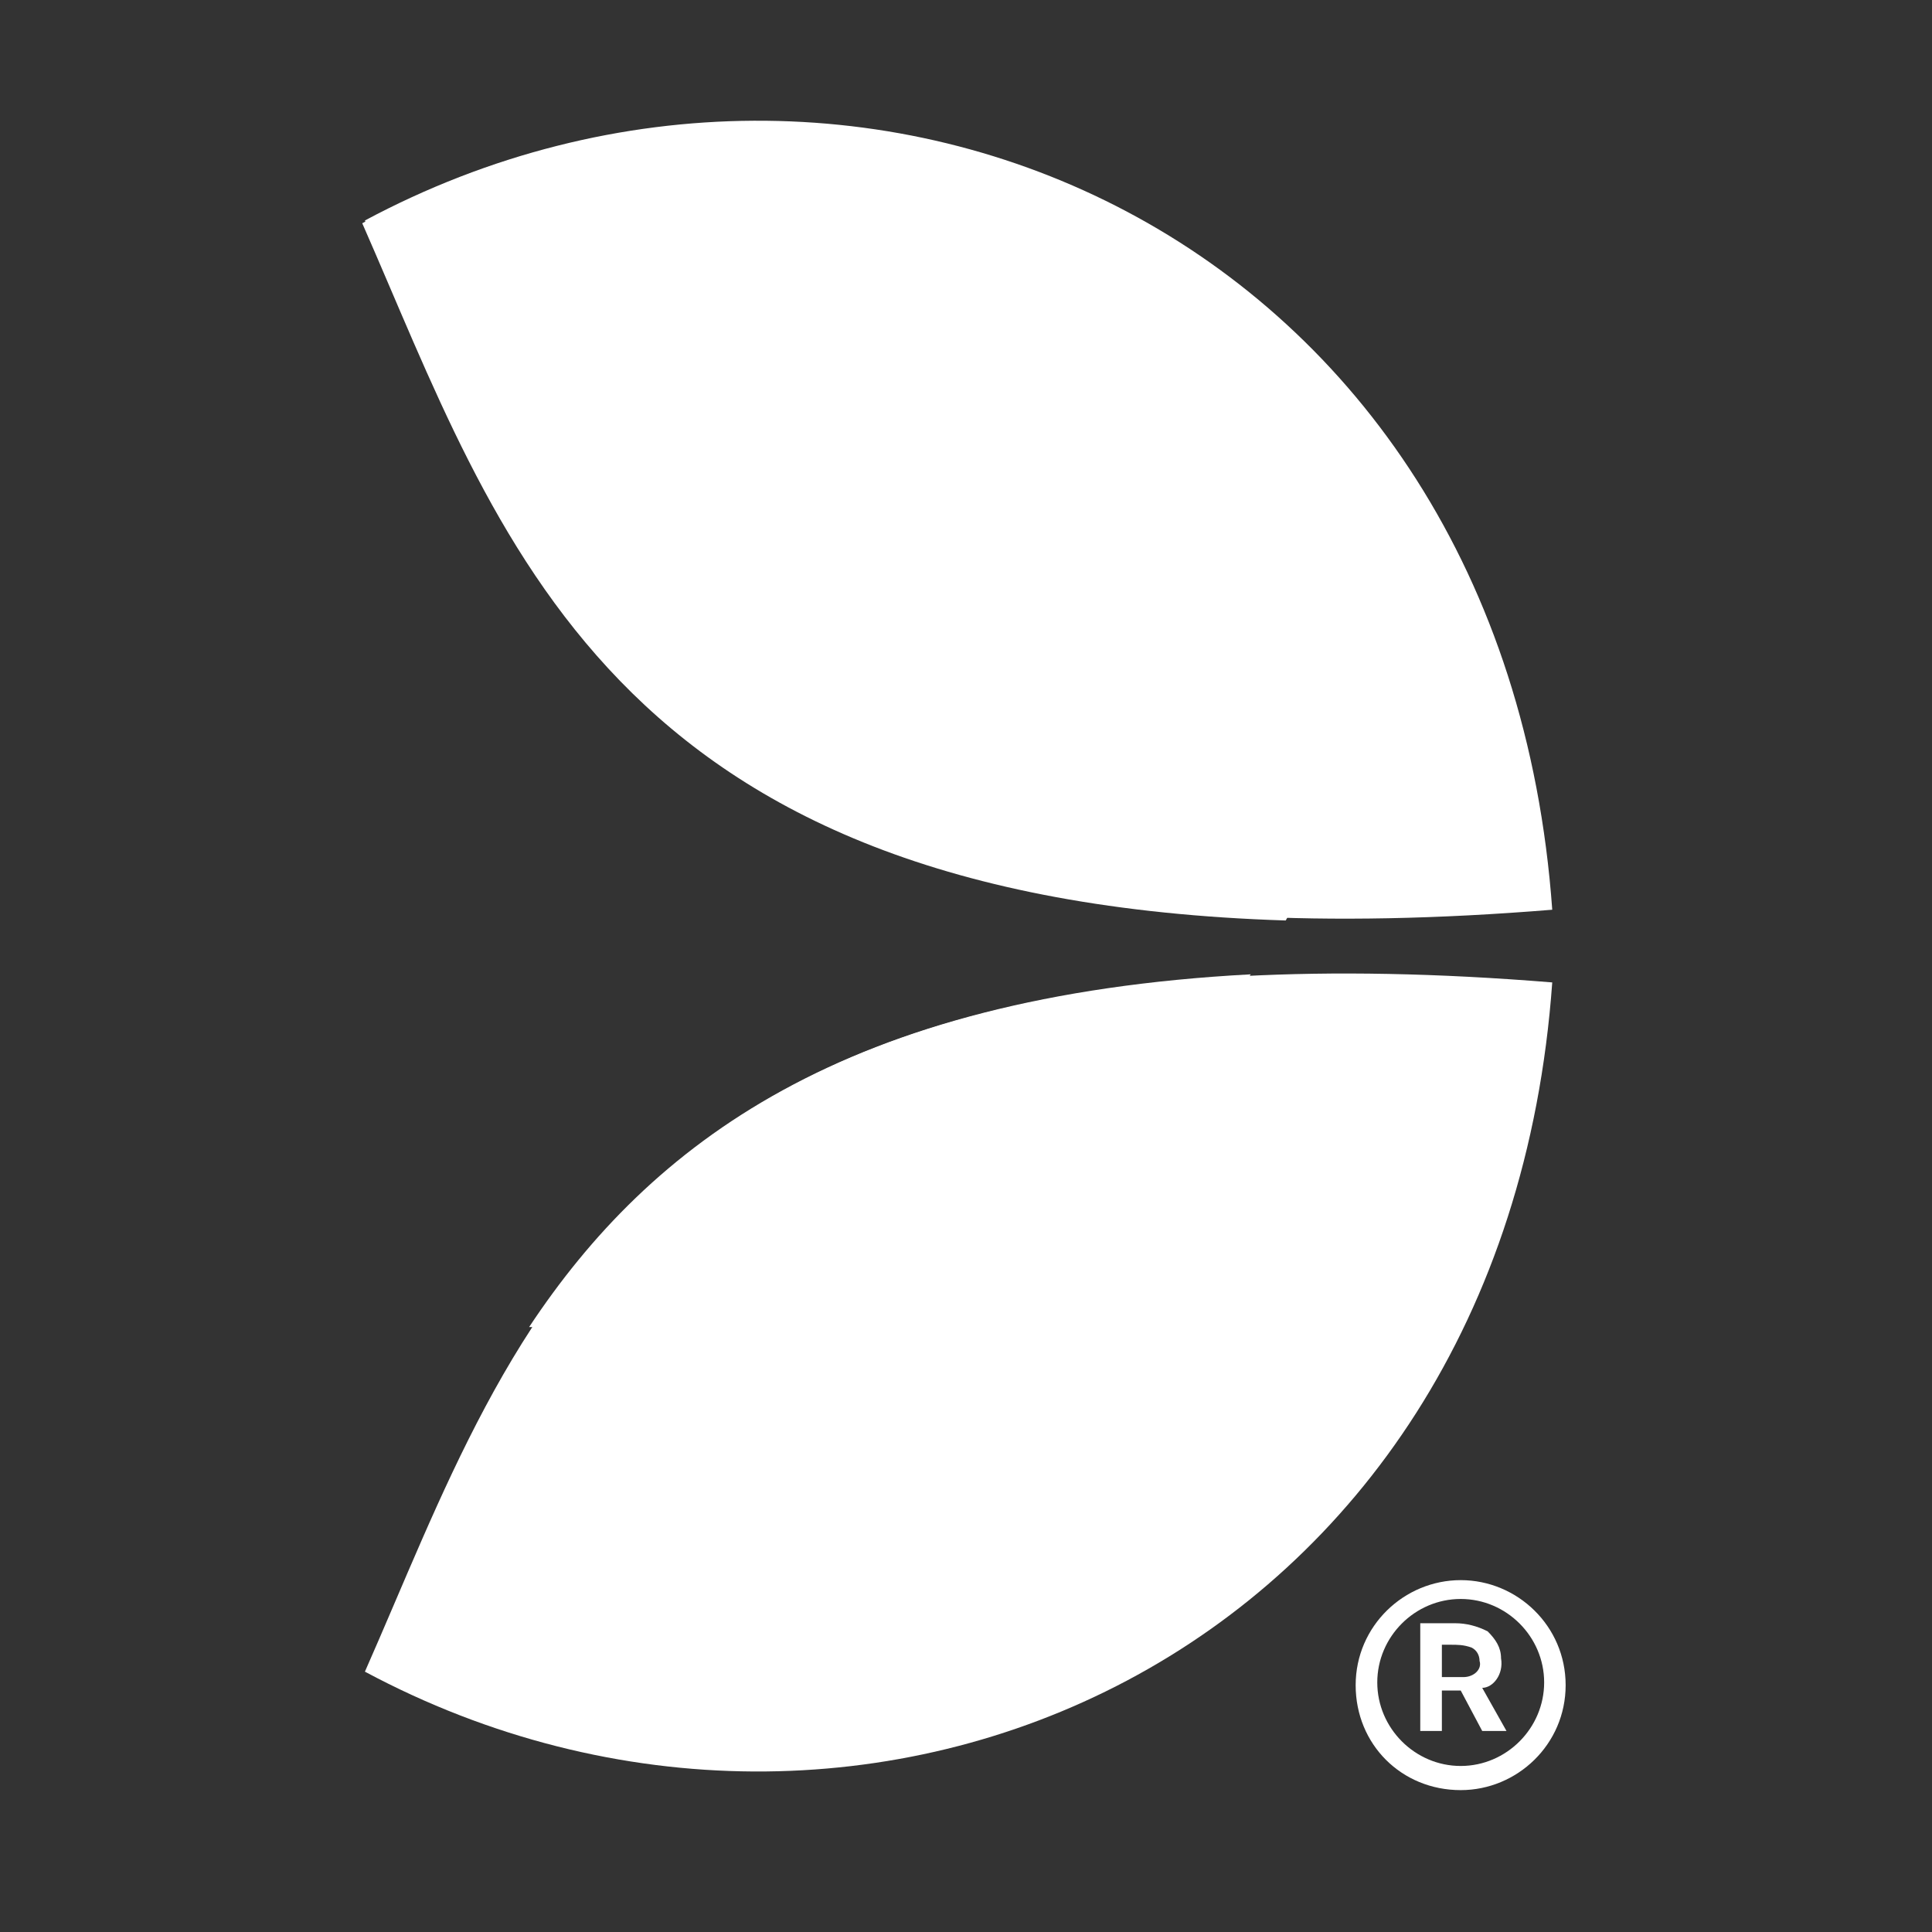
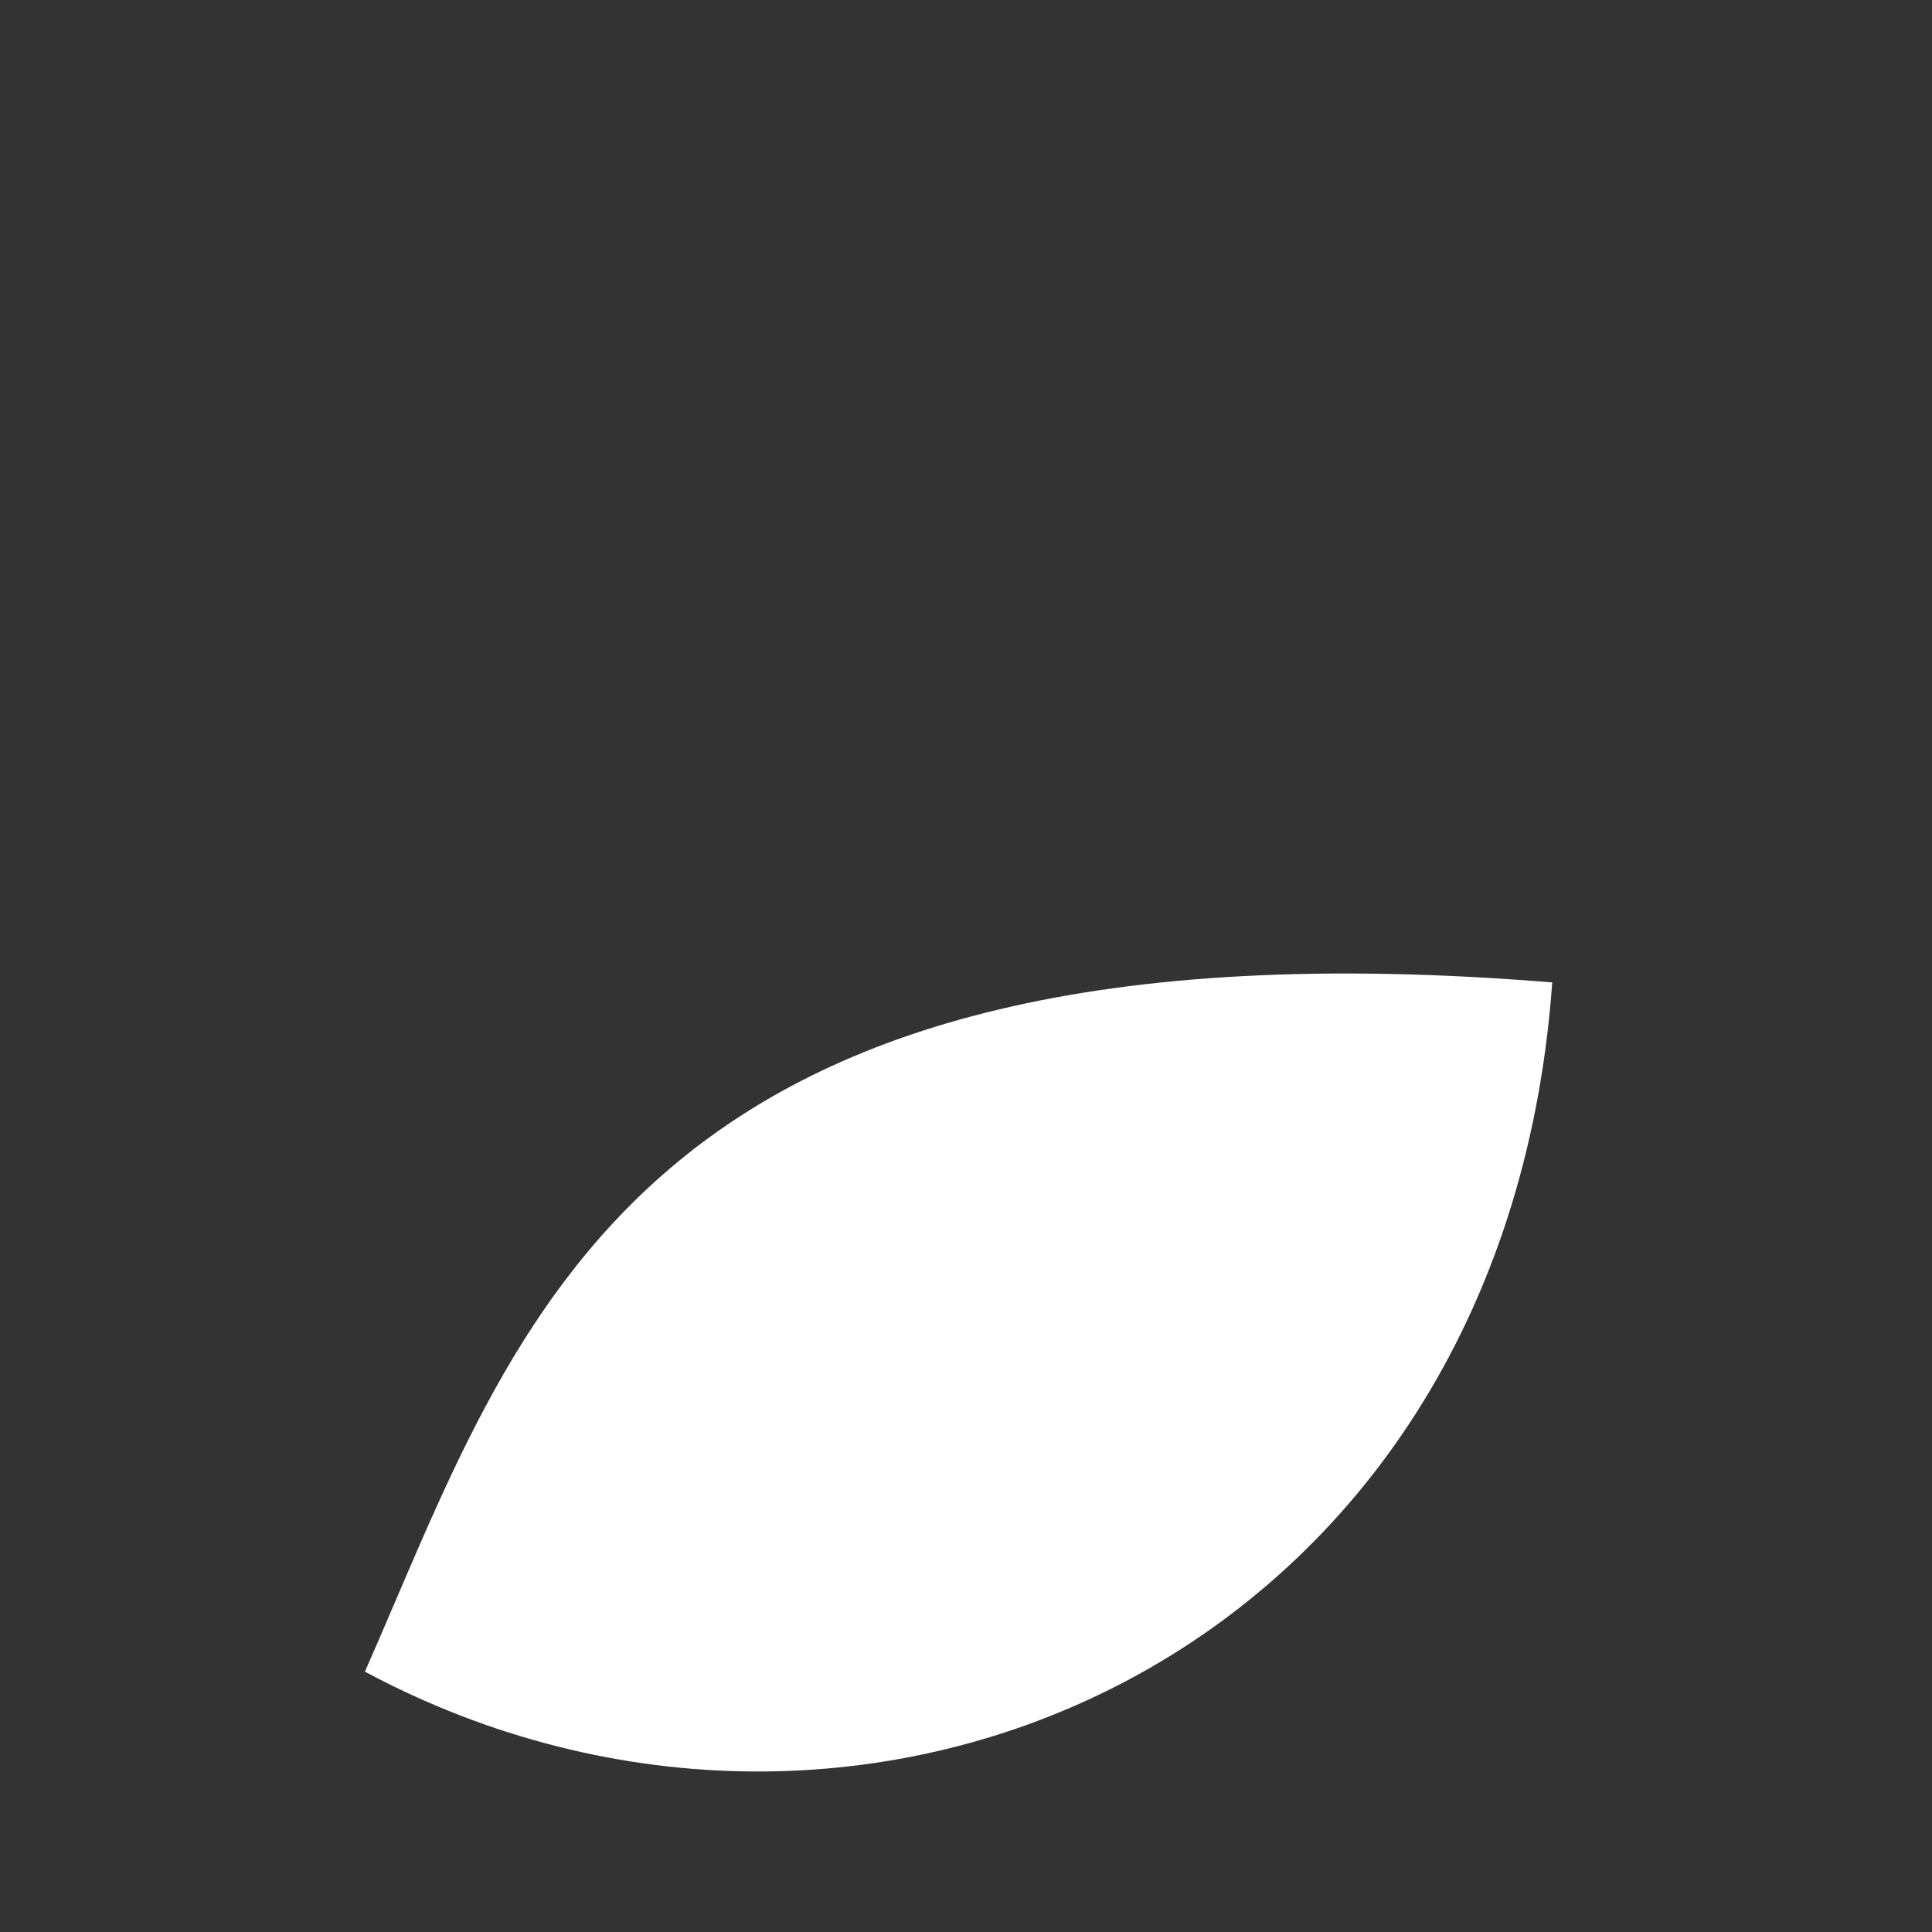
<svg xmlns="http://www.w3.org/2000/svg" width="25" height="25" viewBox="0 0 16 16" fill="none">
  <rect x="0" y="0" width="16" height="16" fill="#333333" stroke="none" />
  <g clip-path="url(#clip0_930_6371)">
-     <path d="M12.119 13.889H11.941V13.621H12.008C12.075 13.621 12.119 13.621 12.186 13.644C12.231 13.666 12.253 13.71 12.253 13.755C12.275 13.822 12.208 13.889 12.119 13.889ZM12.431 13.733C12.431 13.644 12.387 13.577 12.32 13.51C12.231 13.465 12.141 13.443 12.052 13.443H11.762V14.335H11.941V14H12.097L12.275 14.335H12.476L12.275 13.978C12.364 13.978 12.454 13.867 12.431 13.733ZM12.097 14.625C11.718 14.625 11.406 14.312 11.406 13.933C11.406 13.554 11.718 13.242 12.097 13.242C12.476 13.242 12.788 13.554 12.788 13.933C12.788 14.312 12.476 14.625 12.097 14.625ZM12.097 13.086C11.629 13.086 11.227 13.465 11.227 13.956C11.227 14.446 11.606 14.825 12.097 14.825C12.565 14.825 12.966 14.446 12.966 13.956C12.966 13.465 12.565 13.086 12.097 13.086Z" fill="white" />
-     <path d="M3.022 1.826C7.147 -0.381 12.454 1.938 12.855 7.534C5.207 8.159 4.293 4.703 3.022 1.826Z" fill="white" />
    <path d="M3.022 13.844C7.147 16.052 12.454 13.733 12.855 8.136C5.207 7.512 4.293 10.968 3.022 13.844Z" fill="white" />
-     <path d="M11.428 3.588C9.444 1.002 5.854 0.266 3 1.849C4.137 4.435 5.007 7.445 10.648 7.623C11.339 6.397 11.606 4.993 11.428 3.588ZM4.382 10.99C4.538 10.99 4.717 11.012 4.873 11.012C7.08 11.012 9.154 9.92 10.358 8.069C6.991 8.248 5.386 9.474 4.382 10.99Z" fill="white" />
  </g>
  <defs>
    <clipPath id="clip0_930_6371">
      <rect width="16" height="16" fill="white" />
    </clipPath>
  </defs>
</svg>